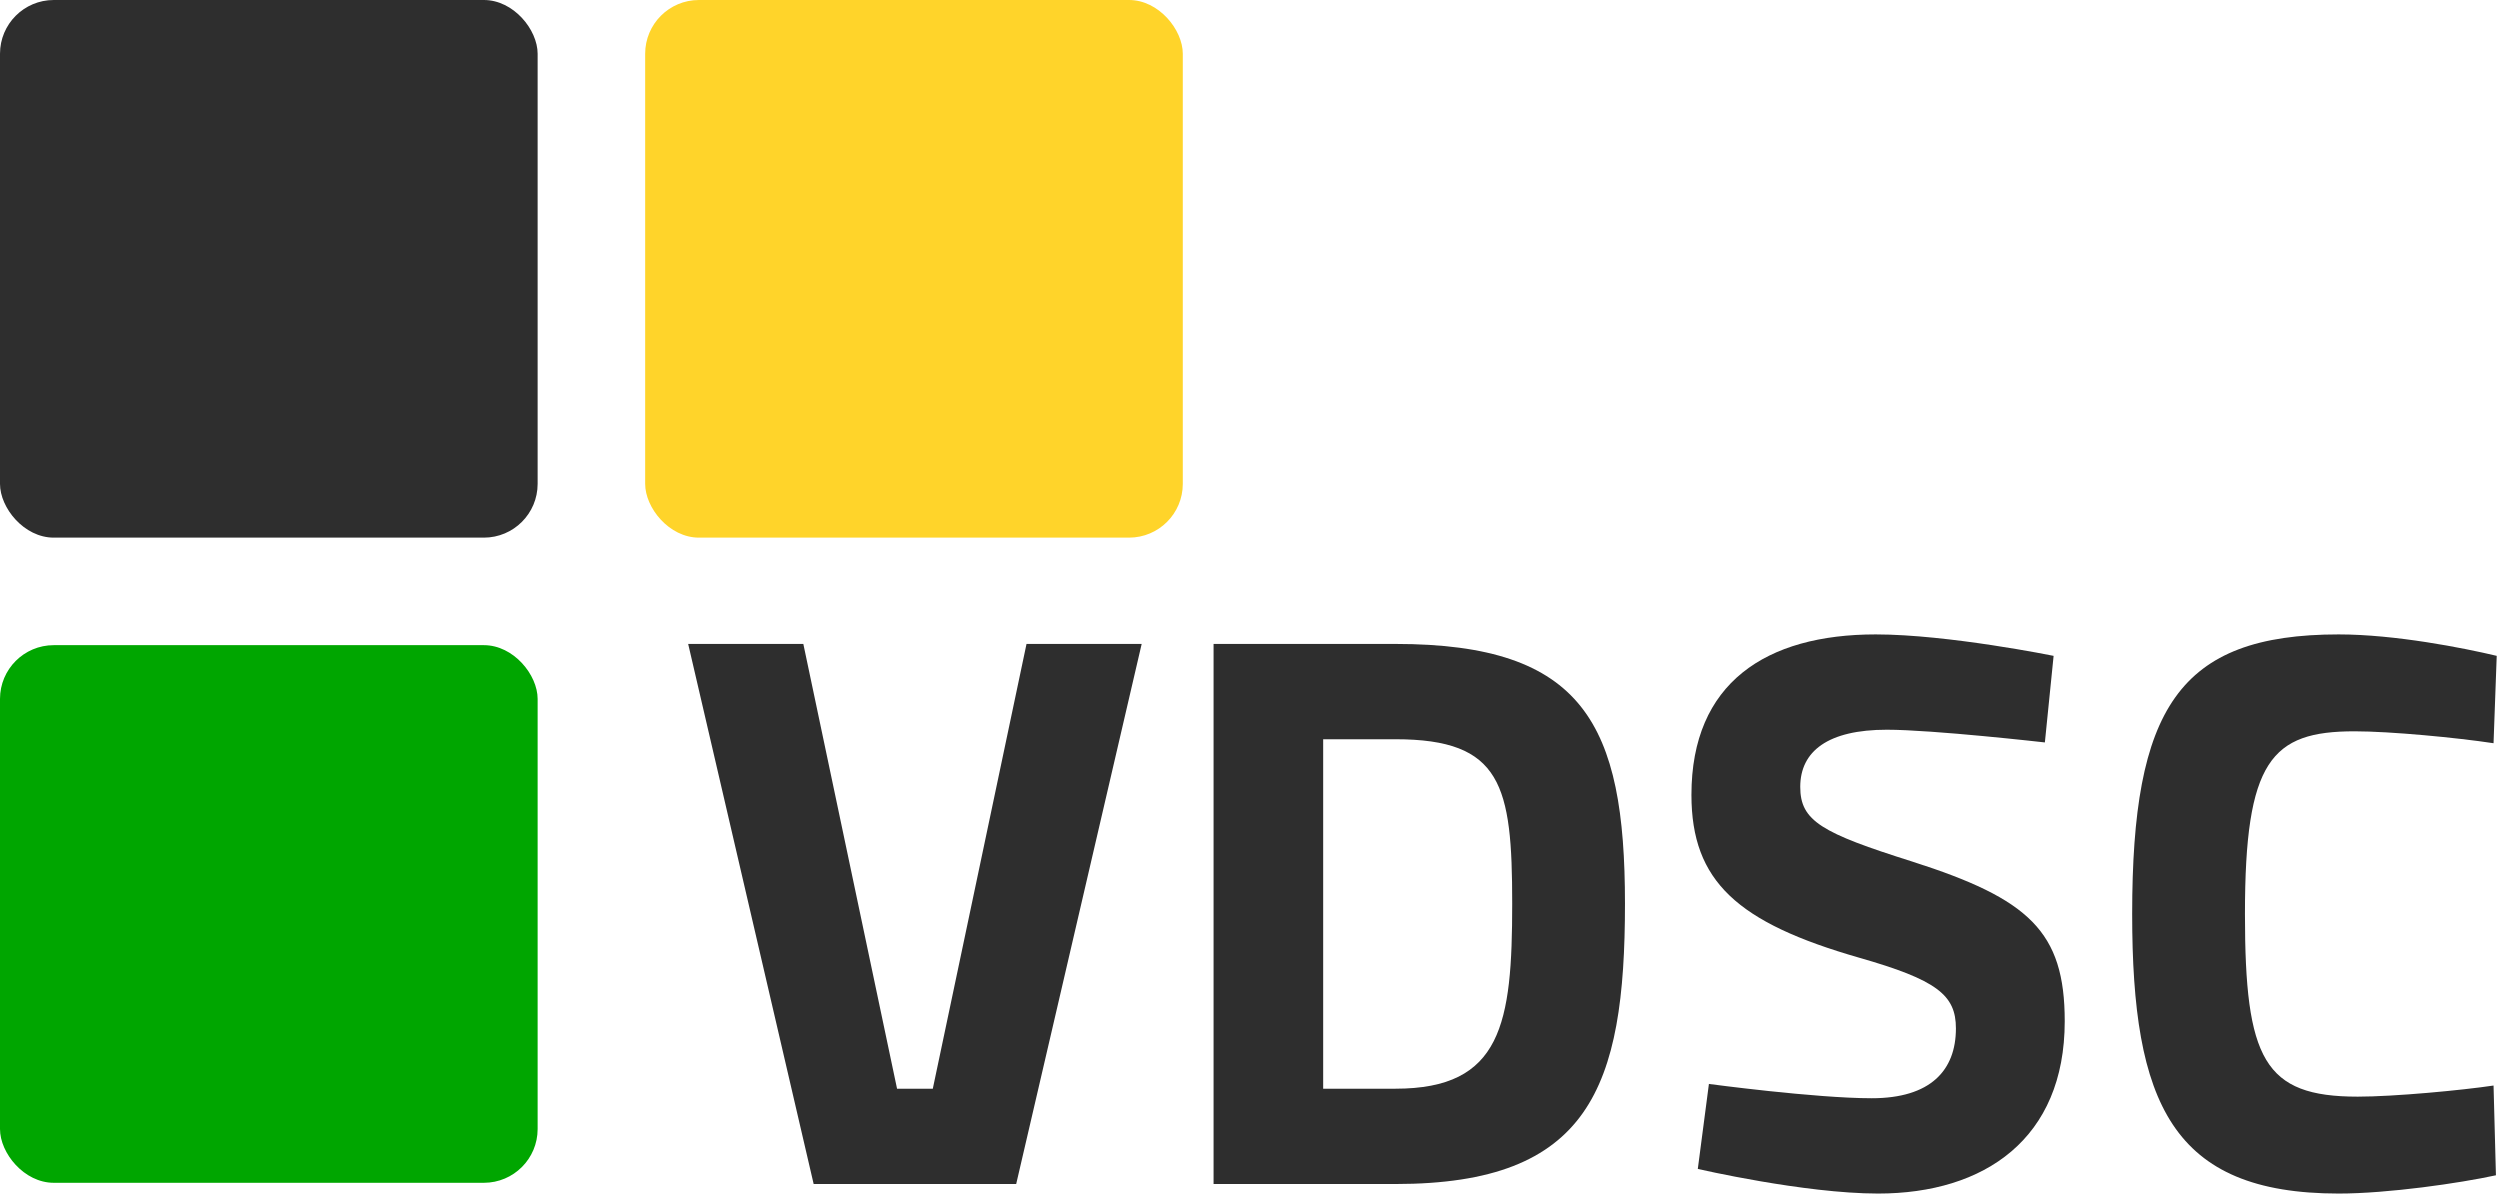
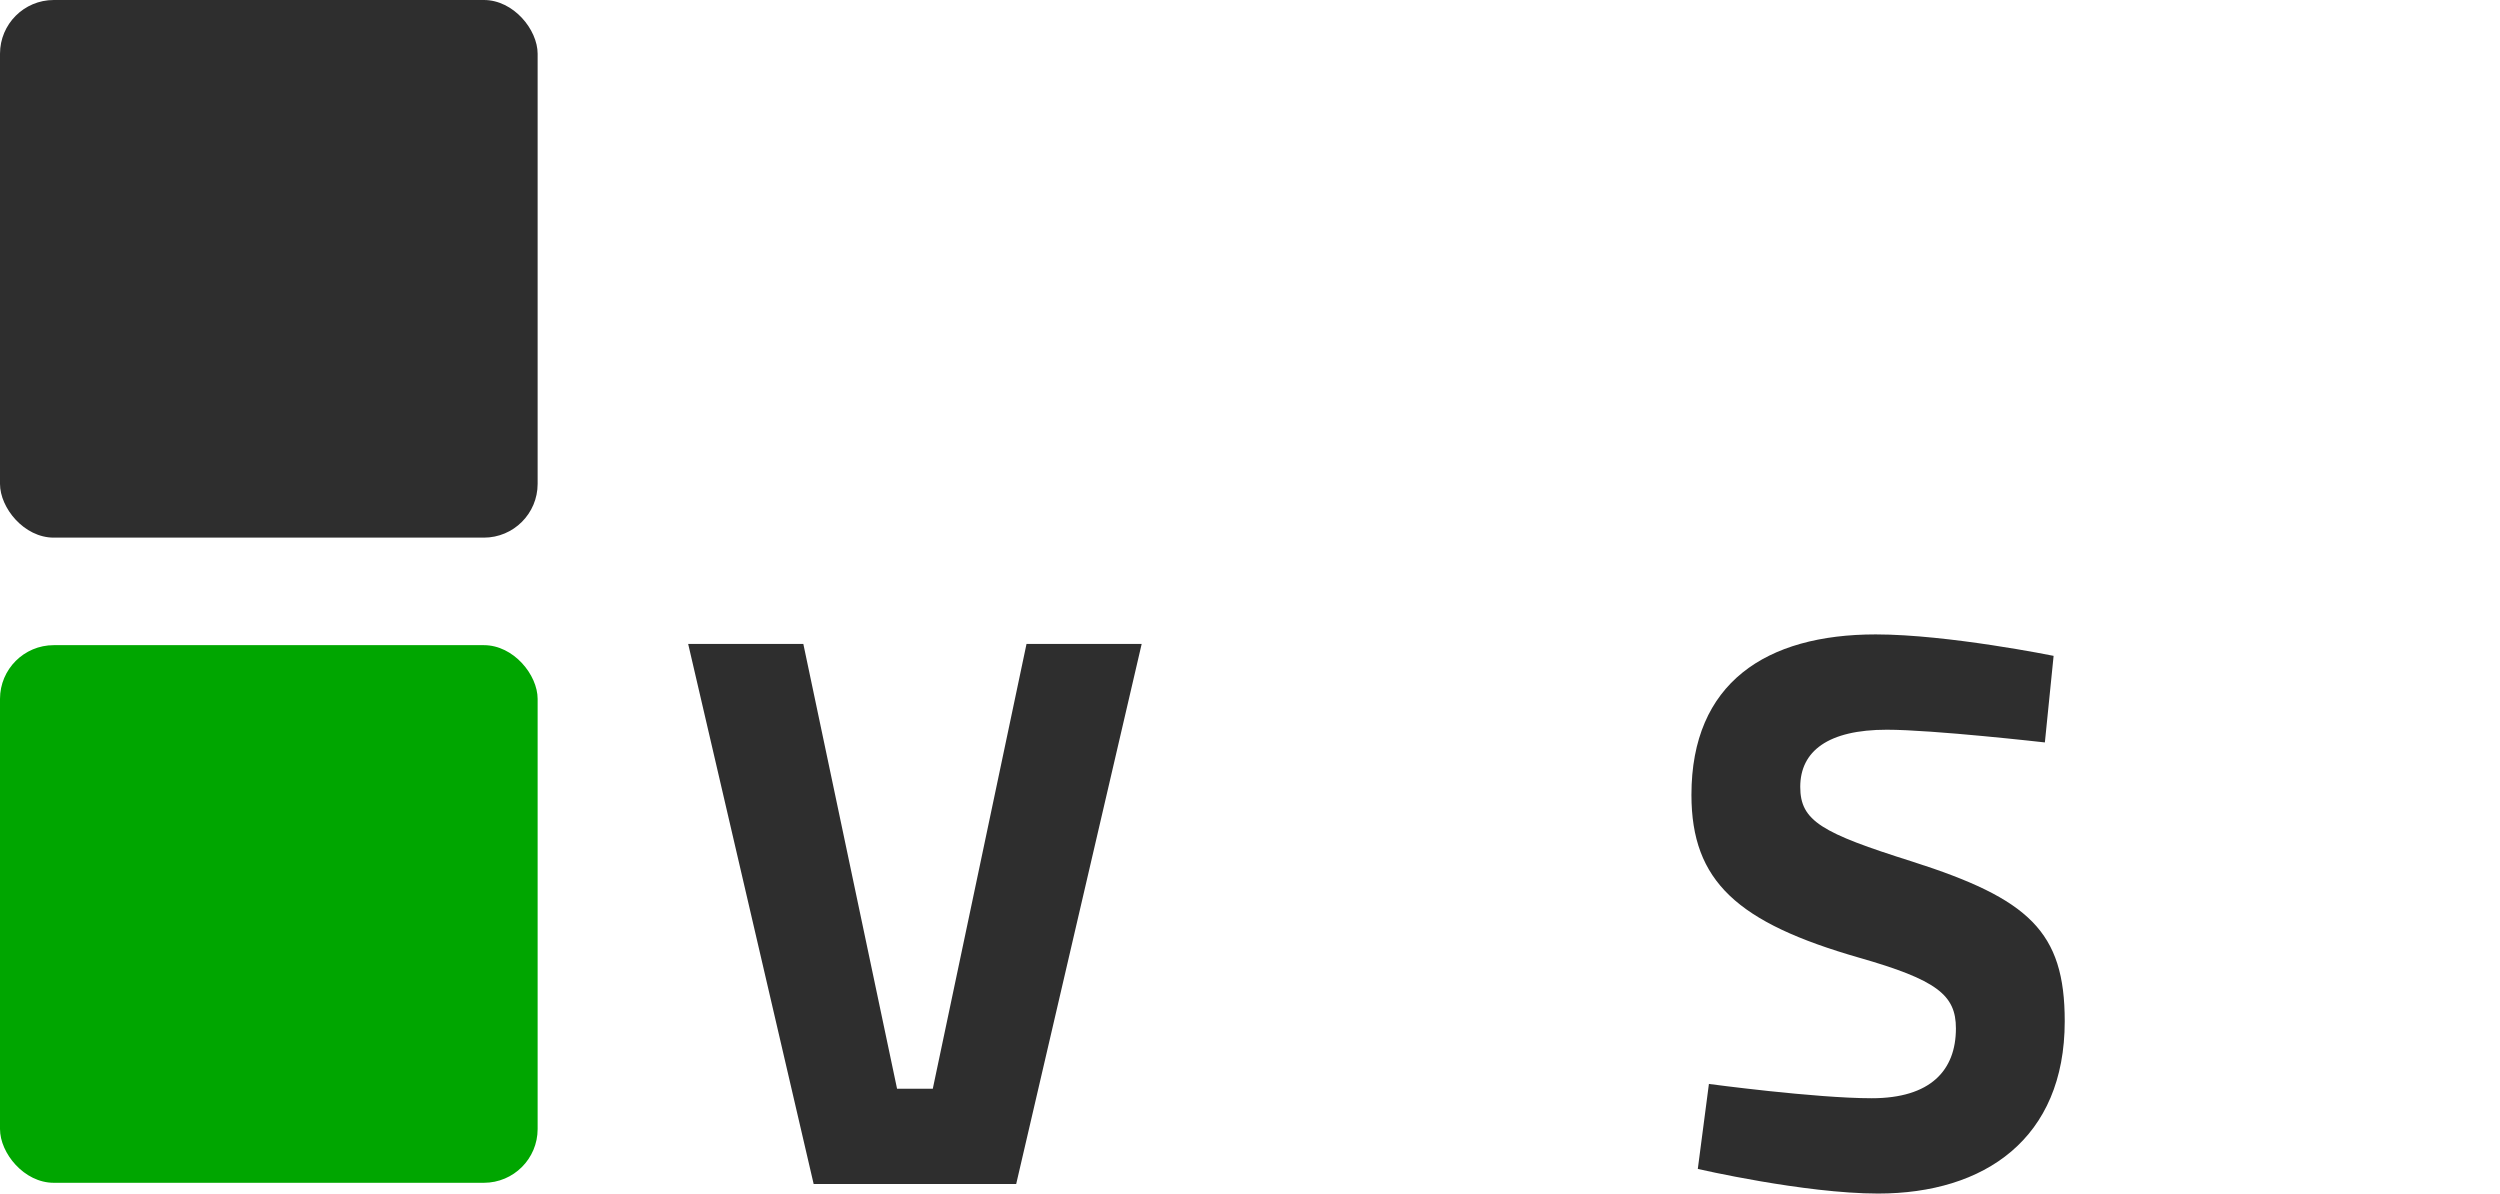
<svg xmlns="http://www.w3.org/2000/svg" viewBox="0 0 465 222" height="222" width="465">
  <style>
      .dm {
         fill: #2e2e2e;
      }
      @media (prefers-color-scheme: dark) {
         .dm {
            fill: #ffffff;
         }
      }
   </style>
  <rect x="0" y="0" rx="10" ry="10" width="100" height="100" class="dm" />
-   <rect x="120" y="0" rx="10" ry="10" width="100" height="100" style="fill:#ffd42a" />
  <rect x="0" y="120" rx="10" ry="10" width="100" height="100" style="fill:#00a600" />
  <path class="dm" d="M 190.932,119.773 173.5,202.5 h -6.648 L 149.42,119.773 H 128 l 23.341,100.455 h 37.67 l 23.341,-100.455 z" />
-   <path class="dm" d="m 259.553,220.227 c 36.045,0 42.693,-17.875 42.693,-52.148 0,-33.386 -7.682,-48.307 -42.693,-48.307 H 225.724 v 100.455 z m 21.716,-52.148 c 0,22.307 -1.92,34.42 -21.716,34.42 h -13.443 v -65 h 13.443 c 19.795,0 21.716,8.568 21.716,30.58 z" />
  <path class="dm" d="m 381.971,121.989 c 0,0 -19.648,-3.989 -33.091,-3.989 -20.386,0 -34.273,9.011 -34.273,29.841 0,16.102 8.568,23.784 31.17,30.284 14.477,4.136 18.023,6.943 18.023,13.148 0,7.83 -4.727,13 -15.659,13 -10.489,0 -30.284,-2.659 -30.284,-2.659 l -2.068,15.807 c 0,0 19.795,4.58 33.534,4.58 19.795,0 34.716,-10.193 34.716,-32.057 0,-16.693 -6.648,-22.75 -28.364,-29.693 -16.841,-5.318 -20.83,-7.534 -20.83,-13.886 0,-6.648 5.17,-10.636 16.102,-10.636 8.568,0 29.398,2.364 29.398,2.364 z" />
-   <path class="dm" d="m 463.8,201.909 c -5.909,0.886 -18.466,2.068 -25.261,2.068 -17.432,0 -20.977,-6.943 -20.977,-33.977 0,-28.511 4.875,-33.977 20.386,-33.977 6.648,0 19.057,1.182 25.852,2.216 l 0.591,-16.25 C 458.187,120.511 445.482,118 434.993,118 c -29.841,0 -38.409,13.886 -38.409,52 0,35.159 7.386,52 38.409,52 9.159,0 22.455,-1.92 29.25,-3.398 z" />
</svg>